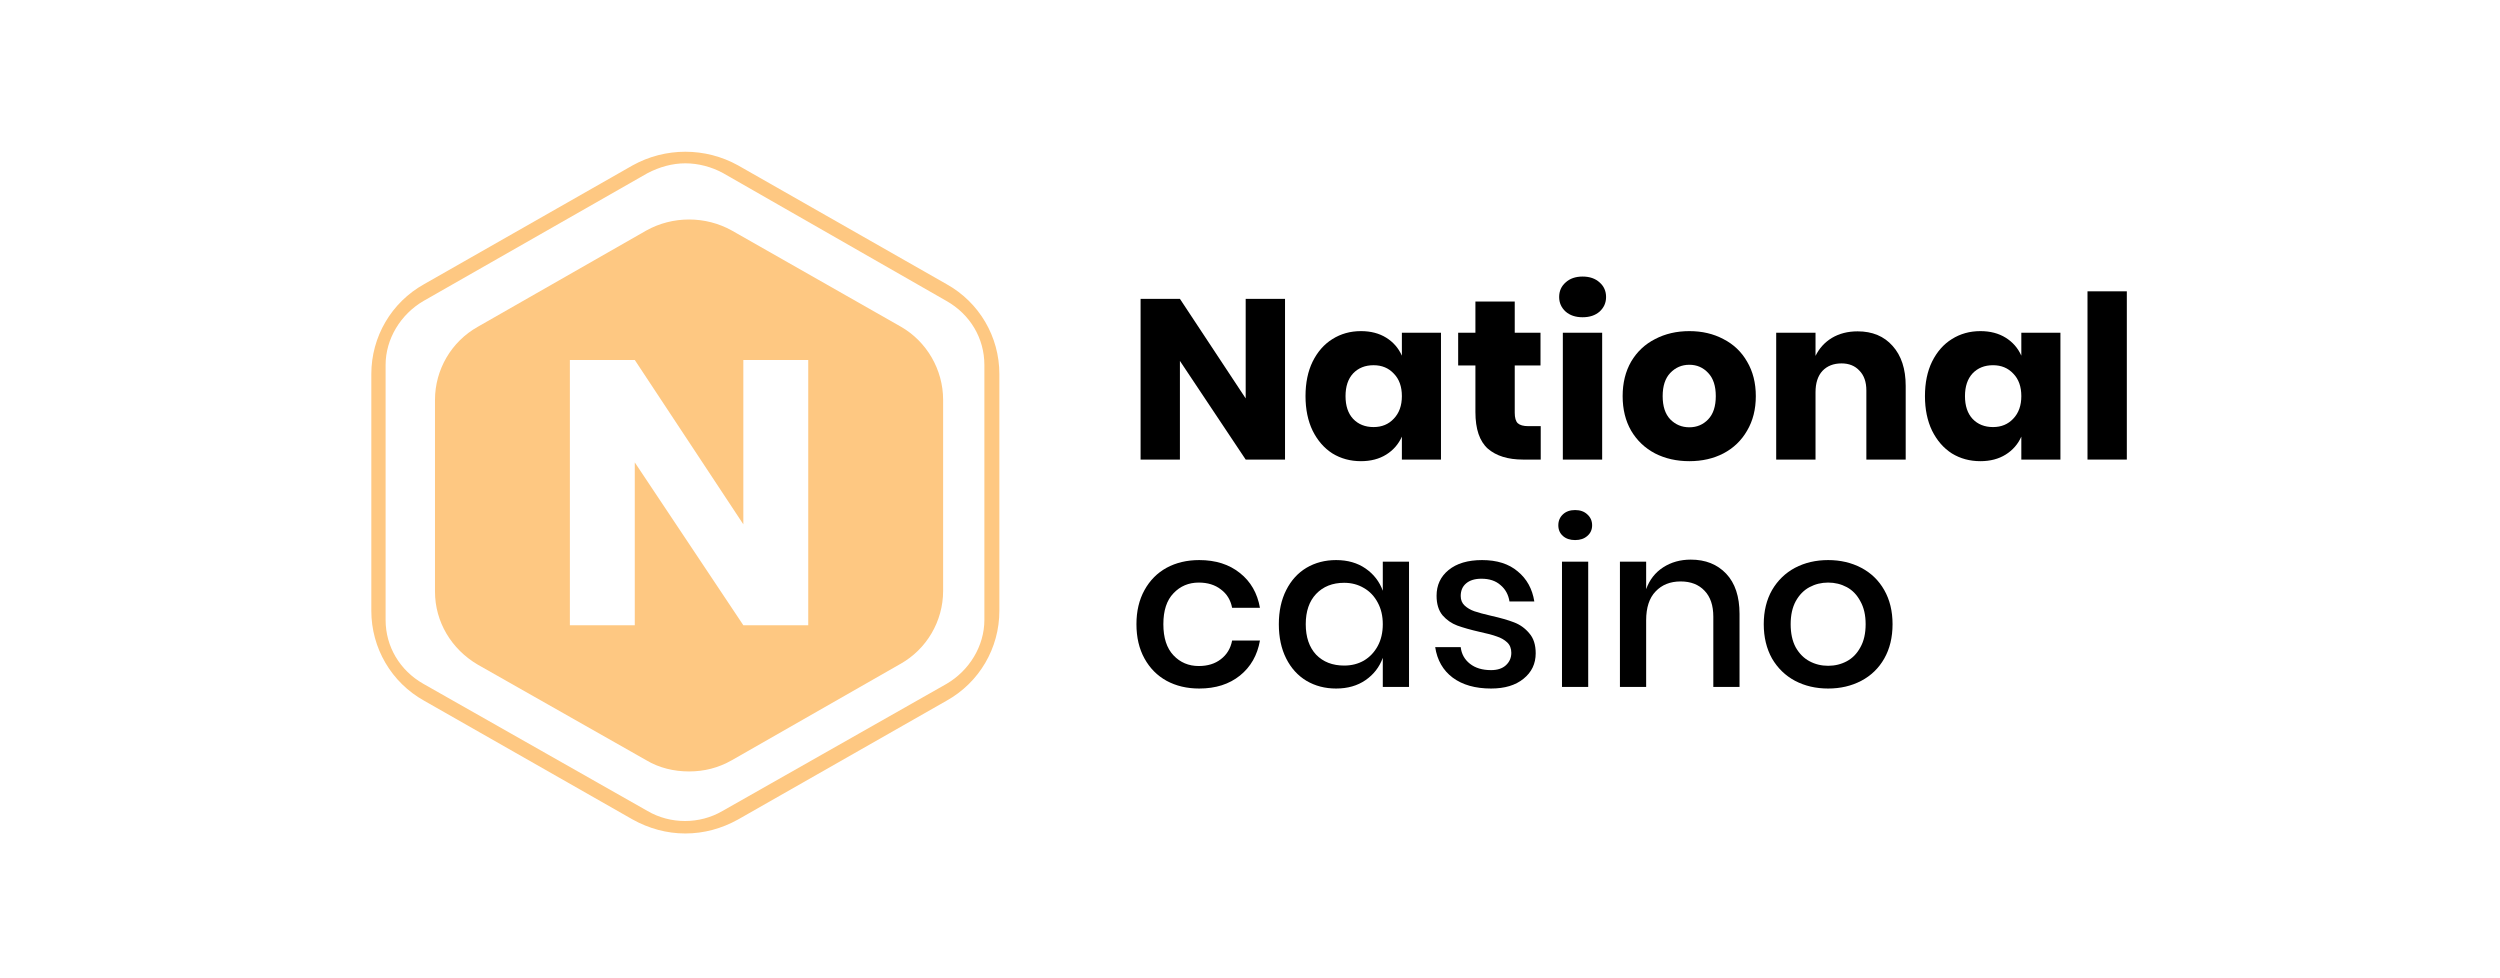
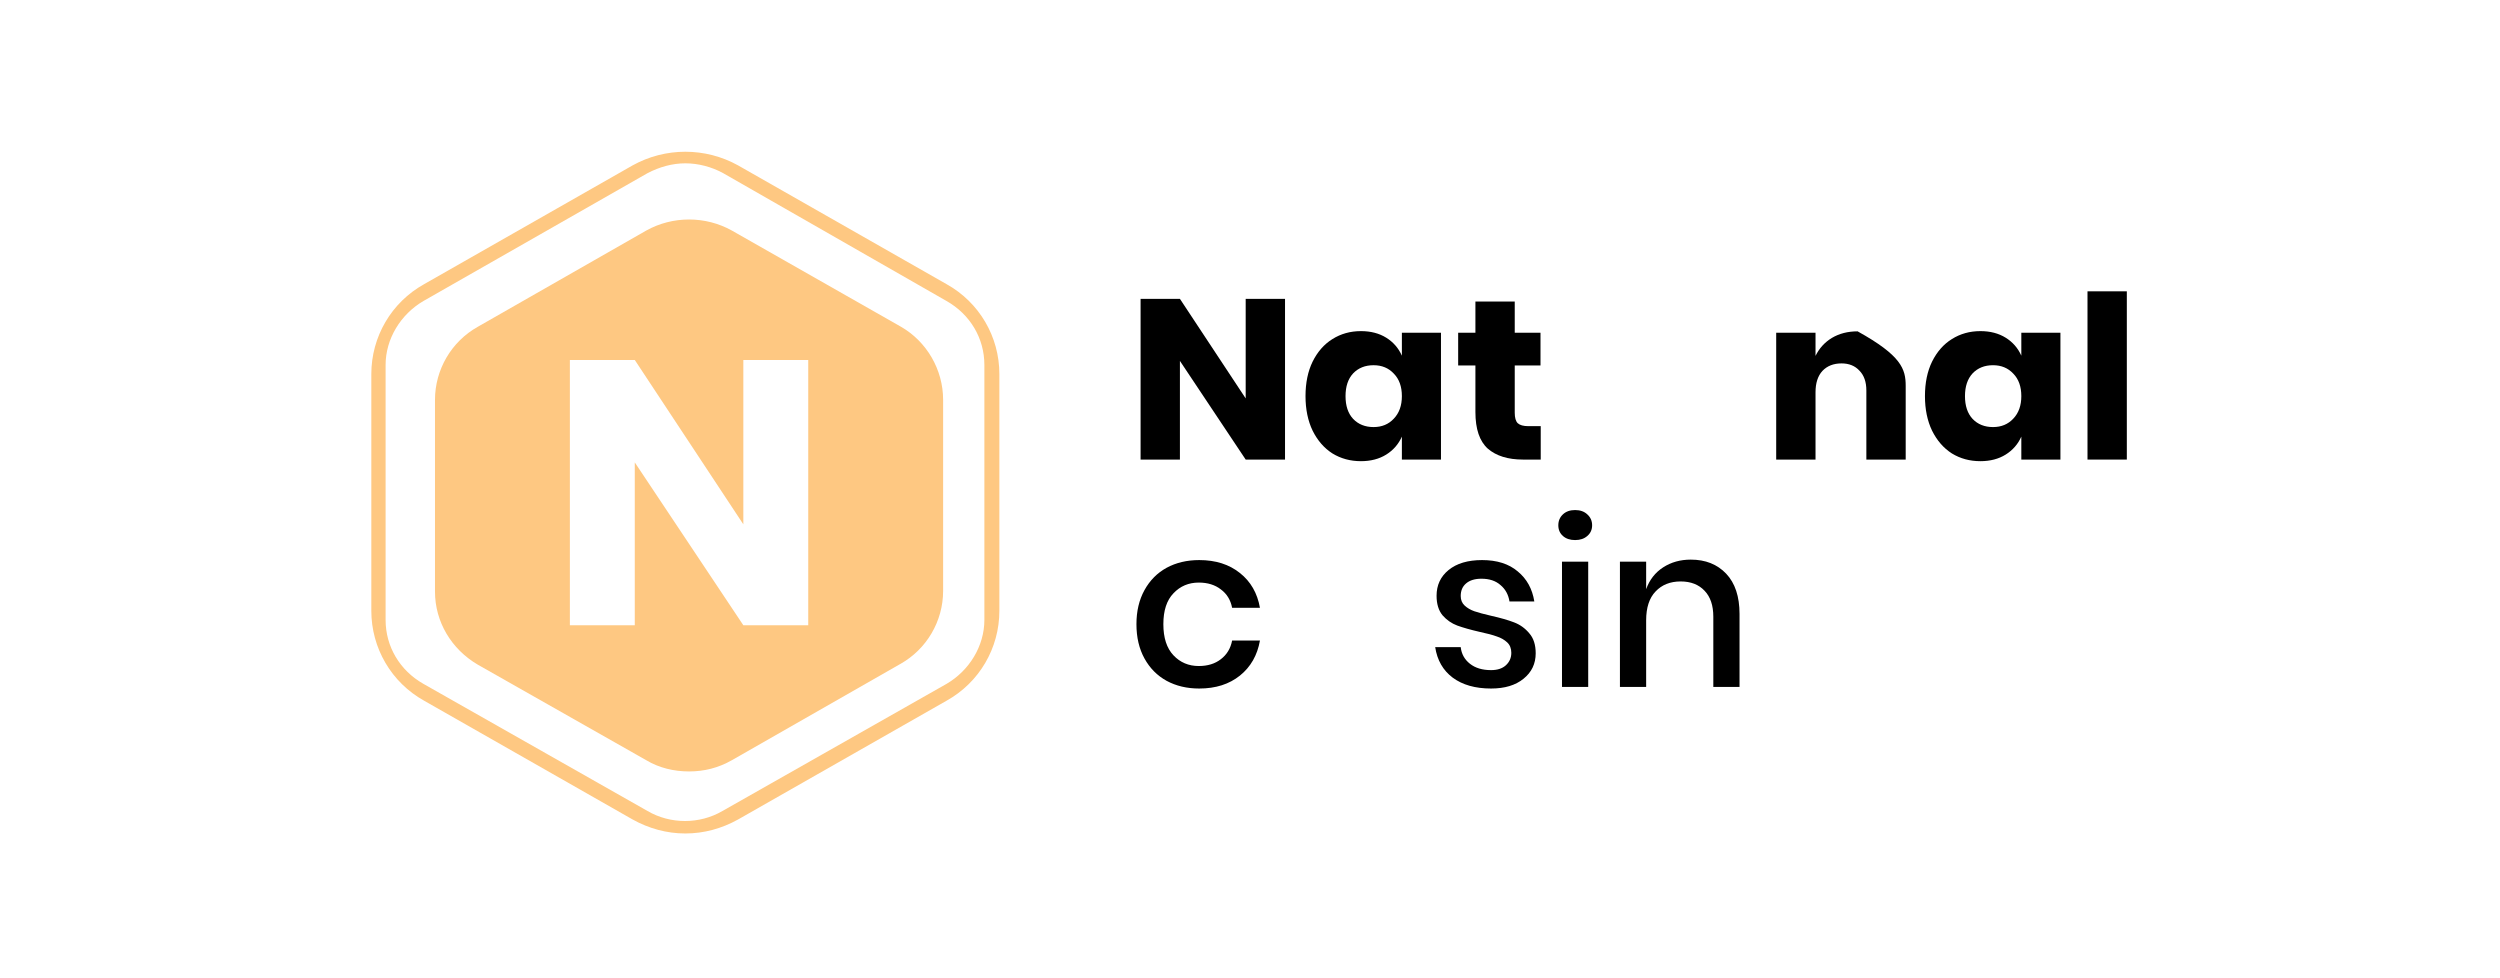
<svg xmlns="http://www.w3.org/2000/svg" width="230" height="90" viewBox="0 0 230 90" fill="none">
  <path d="M63.052 76.68C61.345 76.68 59.703 76.228 58.193 75.388L39.021 64.466C36.001 62.785 34.162 59.619 34.162 56.194V34.414C34.162 30.989 36.001 27.822 39.021 26.142L58.193 15.22C61.214 13.54 64.891 13.54 67.911 15.22L87.083 26.142C90.103 27.822 91.942 30.989 91.942 34.414V56.194C91.942 59.619 90.103 62.785 87.083 64.466L67.911 75.388C66.401 76.228 64.759 76.68 63.052 76.68ZM63.052 15.026C61.87 15.026 60.688 15.35 59.572 15.931L38.955 27.693C36.854 28.921 35.475 31.183 35.475 33.574V57.034C35.475 59.489 36.789 61.687 38.955 62.915L59.572 74.612C61.673 75.84 64.365 75.84 66.466 74.612L87.083 62.915C89.184 61.687 90.563 59.425 90.563 57.034V33.574C90.563 31.118 89.25 28.921 87.083 27.693L66.532 15.931C65.481 15.35 64.234 15.026 63.052 15.026Z" fill="#FEC882" />
  <path d="M118.222 42.281H114.603L108.552 33.203V42.281H104.934V27.493H108.552L114.603 36.654V27.493H118.222V42.281Z" fill="black" />
  <path d="M125.206 30.463C126.109 30.463 126.885 30.665 127.534 31.069C128.183 31.474 128.662 32.025 128.973 32.722V30.609H132.57V42.281H128.973V40.169C128.662 40.866 128.183 41.416 127.534 41.821C126.885 42.225 126.109 42.428 125.206 42.428C124.233 42.428 123.358 42.191 122.583 41.716C121.821 41.228 121.214 40.531 120.763 39.625C120.326 38.718 120.107 37.658 120.107 36.445C120.107 35.218 120.326 34.158 120.763 33.266C121.214 32.359 121.821 31.669 122.583 31.195C123.358 30.707 124.233 30.463 125.206 30.463ZM126.37 33.6C125.594 33.6 124.967 33.851 124.487 34.353C124.021 34.855 123.789 35.553 123.789 36.445C123.789 37.338 124.021 38.035 124.487 38.537C124.967 39.039 125.594 39.29 126.37 39.29C127.132 39.29 127.753 39.032 128.232 38.516C128.726 38 128.973 37.31 128.973 36.445C128.973 35.567 128.726 34.876 128.232 34.374C127.753 33.858 127.132 33.6 126.37 33.6Z" fill="black" />
  <path d="M141.747 39.206V42.281H140.118C138.735 42.281 137.656 41.946 136.88 41.277C136.119 40.594 135.738 39.471 135.738 37.909V33.621H134.151V30.609H135.738V27.744H139.356V30.609H141.726V33.621H139.356V37.972C139.356 38.432 139.448 38.753 139.631 38.934C139.829 39.116 140.153 39.206 140.605 39.206H141.747Z" fill="black" />
-   <path d="M143.442 27.325C143.442 26.781 143.64 26.335 144.035 25.986C144.43 25.624 144.951 25.443 145.6 25.443C146.249 25.443 146.771 25.624 147.166 25.986C147.561 26.335 147.759 26.781 147.759 27.325C147.759 27.855 147.561 28.301 147.166 28.664C146.771 29.012 146.249 29.187 145.6 29.187C144.951 29.187 144.43 29.012 144.035 28.664C143.64 28.301 143.442 27.855 143.442 27.325ZM147.399 30.609V42.281H143.781V30.609H147.399Z" fill="black" />
-   <path d="M155.42 30.463C156.59 30.463 157.634 30.707 158.551 31.195C159.482 31.669 160.209 32.359 160.73 33.266C161.267 34.172 161.535 35.232 161.535 36.445C161.535 37.658 161.267 38.718 160.73 39.625C160.209 40.531 159.482 41.228 158.551 41.716C157.634 42.191 156.59 42.428 155.42 42.428C154.249 42.428 153.198 42.191 152.267 41.716C151.336 41.228 150.602 40.531 150.066 39.625C149.544 38.718 149.283 37.658 149.283 36.445C149.283 35.232 149.544 34.172 150.066 33.266C150.602 32.359 151.336 31.669 152.267 31.195C153.198 30.707 154.249 30.463 155.42 30.463ZM155.42 33.559C154.728 33.559 154.143 33.81 153.663 34.312C153.198 34.8 152.965 35.511 152.965 36.445C152.965 37.38 153.198 38.091 153.663 38.579C154.143 39.067 154.728 39.311 155.42 39.311C156.111 39.311 156.689 39.067 157.155 38.579C157.62 38.091 157.853 37.38 157.853 36.445C157.853 35.511 157.62 34.8 157.155 34.312C156.689 33.81 156.111 33.559 155.42 33.559Z" fill="black" />
-   <path d="M170.901 30.484C172.255 30.484 173.328 30.93 174.117 31.822C174.922 32.715 175.324 33.942 175.324 35.504V42.281H171.705V35.922C171.705 35.141 171.494 34.535 171.07 34.102C170.661 33.656 170.111 33.433 169.42 33.433C168.687 33.433 168.101 33.663 167.664 34.123C167.24 34.584 167.028 35.239 167.028 36.09V42.281H163.41V30.609H167.028V32.743C167.367 32.045 167.868 31.495 168.531 31.09C169.208 30.686 169.998 30.484 170.901 30.484Z" fill="black" />
+   <path d="M170.901 30.484C174.922 32.715 175.324 33.942 175.324 35.504V42.281H171.705V35.922C171.705 35.141 171.494 34.535 171.07 34.102C170.661 33.656 170.111 33.433 169.42 33.433C168.687 33.433 168.101 33.663 167.664 34.123C167.24 34.584 167.028 35.239 167.028 36.09V42.281H163.41V30.609H167.028V32.743C167.367 32.045 167.868 31.495 168.531 31.09C169.208 30.686 169.998 30.484 170.901 30.484Z" fill="black" />
  <path d="M182.195 30.463C183.099 30.463 183.874 30.665 184.523 31.069C185.172 31.474 185.652 32.025 185.962 32.722V30.609H189.559V42.281H185.962V40.169C185.652 40.866 185.172 41.416 184.523 41.821C183.874 42.225 183.099 42.428 182.195 42.428C181.222 42.428 180.347 42.191 179.572 41.716C178.809 41.228 178.204 40.531 177.752 39.625C177.314 38.718 177.096 37.658 177.096 36.445C177.096 35.218 177.314 34.158 177.752 33.266C178.204 32.359 178.809 31.669 179.572 31.195C180.347 30.707 181.222 30.463 182.195 30.463ZM183.359 33.6C182.583 33.6 181.955 33.851 181.477 34.353C181.011 34.855 180.778 35.553 180.778 36.445C180.778 37.338 181.011 38.035 181.477 38.537C181.955 39.039 182.583 39.29 183.359 39.29C184.12 39.29 184.742 39.032 185.222 38.516C185.715 38 185.962 37.31 185.962 36.445C185.962 35.567 185.715 34.876 185.222 34.374C184.742 33.858 184.12 33.6 183.359 33.6Z" fill="black" />
  <path d="M195.668 26.802V42.281H192.05V26.802H195.668Z" fill="black" />
  <path d="M110.329 51.527C111.839 51.527 113.087 51.924 114.075 52.719C115.062 53.5 115.676 54.567 115.915 55.919H113.355C113.214 55.194 112.869 54.63 112.318 54.225C111.782 53.807 111.105 53.597 110.287 53.597C109.356 53.597 108.58 53.925 107.96 54.581C107.339 55.222 107.029 56.17 107.029 57.425C107.029 58.68 107.339 59.636 107.96 60.291C108.58 60.947 109.356 61.274 110.287 61.274C111.105 61.274 111.782 61.065 112.318 60.647C112.869 60.228 113.214 59.657 113.355 58.931H115.915C115.676 60.284 115.062 61.358 114.075 62.153C113.087 62.947 111.839 63.345 110.329 63.345C109.201 63.345 108.199 63.108 107.325 62.634C106.464 62.16 105.787 61.476 105.294 60.584C104.8 59.691 104.553 58.639 104.553 57.425C104.553 56.226 104.8 55.18 105.294 54.288C105.787 53.395 106.464 52.712 107.325 52.238C108.199 51.764 109.201 51.527 110.329 51.527Z" fill="black" />
-   <path d="M122.922 51.527C123.98 51.527 124.883 51.785 125.63 52.301C126.378 52.817 126.907 53.5 127.217 54.35V51.673H129.63V63.199H127.217V60.521C126.907 61.372 126.378 62.055 125.63 62.571C124.883 63.087 123.98 63.345 122.922 63.345C121.906 63.345 120.997 63.108 120.193 62.634C119.403 62.16 118.782 61.476 118.331 60.584C117.879 59.691 117.653 58.639 117.653 57.425C117.653 56.226 117.879 55.18 118.331 54.288C118.782 53.395 119.403 52.712 120.193 52.238C120.997 51.764 121.906 51.527 122.922 51.527ZM123.663 53.618C122.591 53.618 121.73 53.96 121.081 54.643C120.447 55.313 120.129 56.24 120.129 57.425C120.129 58.611 120.447 59.545 121.081 60.228C121.73 60.898 122.591 61.232 123.663 61.232C124.34 61.232 124.946 61.079 125.482 60.772C126.018 60.451 126.442 60.005 126.752 59.433C127.062 58.862 127.217 58.192 127.217 57.425C127.217 56.672 127.062 56.01 126.752 55.438C126.442 54.853 126.018 54.406 125.482 54.099C124.946 53.779 124.34 53.618 123.663 53.618Z" fill="black" />
  <path d="M136.354 51.527C137.722 51.527 138.816 51.875 139.634 52.572C140.466 53.256 140.974 54.176 141.157 55.334H138.872C138.773 54.706 138.498 54.204 138.047 53.828C137.61 53.437 137.024 53.242 136.291 53.242C135.684 53.242 135.211 53.388 134.873 53.681C134.548 53.96 134.386 54.343 134.386 54.832C134.386 55.194 134.506 55.487 134.746 55.71C134.986 55.933 135.282 56.108 135.635 56.233C136.001 56.359 136.516 56.498 137.179 56.651C138.054 56.847 138.759 57.049 139.295 57.258C139.845 57.467 140.311 57.802 140.692 58.262C141.087 58.708 141.284 59.322 141.284 60.103C141.284 61.065 140.91 61.846 140.163 62.446C139.429 63.045 138.435 63.345 137.179 63.345C135.726 63.345 134.548 63.01 133.646 62.341C132.757 61.672 132.221 60.737 132.038 59.538H134.386C134.457 60.166 134.739 60.675 135.233 61.065C135.726 61.455 136.375 61.651 137.179 61.651C137.758 61.651 138.209 61.504 138.533 61.212C138.872 60.905 139.041 60.521 139.041 60.061C139.041 59.657 138.914 59.336 138.66 59.099C138.407 58.862 138.089 58.68 137.708 58.555C137.327 58.415 136.805 58.276 136.142 58.136C135.296 57.941 134.605 57.746 134.069 57.551C133.547 57.356 133.096 57.042 132.715 56.61C132.348 56.163 132.165 55.564 132.165 54.811C132.165 53.835 132.531 53.047 133.265 52.447C134.012 51.833 135.042 51.527 136.354 51.527Z" fill="black" />
  <path d="M143.365 48.326C143.365 47.922 143.506 47.587 143.788 47.322C144.07 47.057 144.444 46.925 144.909 46.925C145.375 46.925 145.748 47.057 146.031 47.322C146.327 47.587 146.475 47.922 146.475 48.326C146.475 48.731 146.327 49.058 146.031 49.309C145.748 49.56 145.375 49.686 144.909 49.686C144.444 49.686 144.07 49.56 143.788 49.309C143.506 49.058 143.365 48.731 143.365 48.326ZM146.115 51.673V63.199H143.703V51.673H146.115Z" fill="black" />
  <path d="M155.551 51.485C156.905 51.485 157.991 51.917 158.81 52.782C159.628 53.646 160.037 54.88 160.037 56.484V63.199H157.625V56.735C157.625 55.703 157.357 54.908 156.821 54.35C156.285 53.779 155.551 53.493 154.62 53.493C153.661 53.493 152.892 53.8 152.314 54.413C151.735 55.013 151.446 55.898 151.446 57.07V63.199H149.034V51.673H151.446V54.204C151.757 53.34 152.279 52.67 153.012 52.196C153.746 51.722 154.592 51.485 155.551 51.485Z" fill="black" />
-   <path d="M168.19 51.527C169.318 51.527 170.333 51.764 171.237 52.238C172.139 52.712 172.845 53.395 173.352 54.288C173.86 55.18 174.115 56.226 174.115 57.425C174.115 58.639 173.86 59.691 173.352 60.584C172.845 61.476 172.139 62.16 171.237 62.634C170.333 63.108 169.318 63.345 168.19 63.345C167.062 63.345 166.045 63.108 165.143 62.634C164.255 62.16 163.549 61.476 163.027 60.584C162.52 59.678 162.265 58.625 162.265 57.425C162.265 56.226 162.52 55.18 163.027 54.288C163.549 53.395 164.255 52.712 165.143 52.238C166.045 51.764 167.062 51.527 168.19 51.527ZM168.19 53.597C167.569 53.597 166.998 53.737 166.477 54.016C165.954 54.295 165.531 54.727 165.206 55.313C164.897 55.885 164.741 56.589 164.741 57.425C164.741 58.276 164.897 58.987 165.206 59.559C165.531 60.131 165.954 60.556 166.477 60.835C166.998 61.114 167.569 61.253 168.19 61.253C168.81 61.253 169.382 61.114 169.904 60.835C170.426 60.556 170.842 60.131 171.152 59.559C171.477 58.987 171.639 58.276 171.639 57.425C171.639 56.589 171.477 55.885 171.152 55.313C170.842 54.727 170.426 54.295 169.904 54.016C169.382 53.737 168.81 53.597 168.19 53.597Z" fill="black" />
  <path fill-rule="evenodd" clip-rule="evenodd" d="M67.333 21.211L82.894 30.064C85.257 31.422 86.767 34.007 86.767 36.786V54.364C86.767 57.143 85.257 59.728 82.828 61.085L67.333 69.939C66.085 70.65 64.772 70.973 63.393 70.973C62.014 70.973 60.636 70.65 59.454 69.939L43.958 61.15C41.529 59.728 40.019 57.208 40.019 54.429V36.786C40.019 34.007 41.529 31.422 43.958 30.064L59.454 21.211C61.883 19.854 64.903 19.854 67.333 21.211ZM68.387 57.523H74.358V33.117H68.387V48.237L58.399 33.117H52.428V57.523H58.399V42.541L68.387 57.523Z" fill="#FEC882" />
</svg>